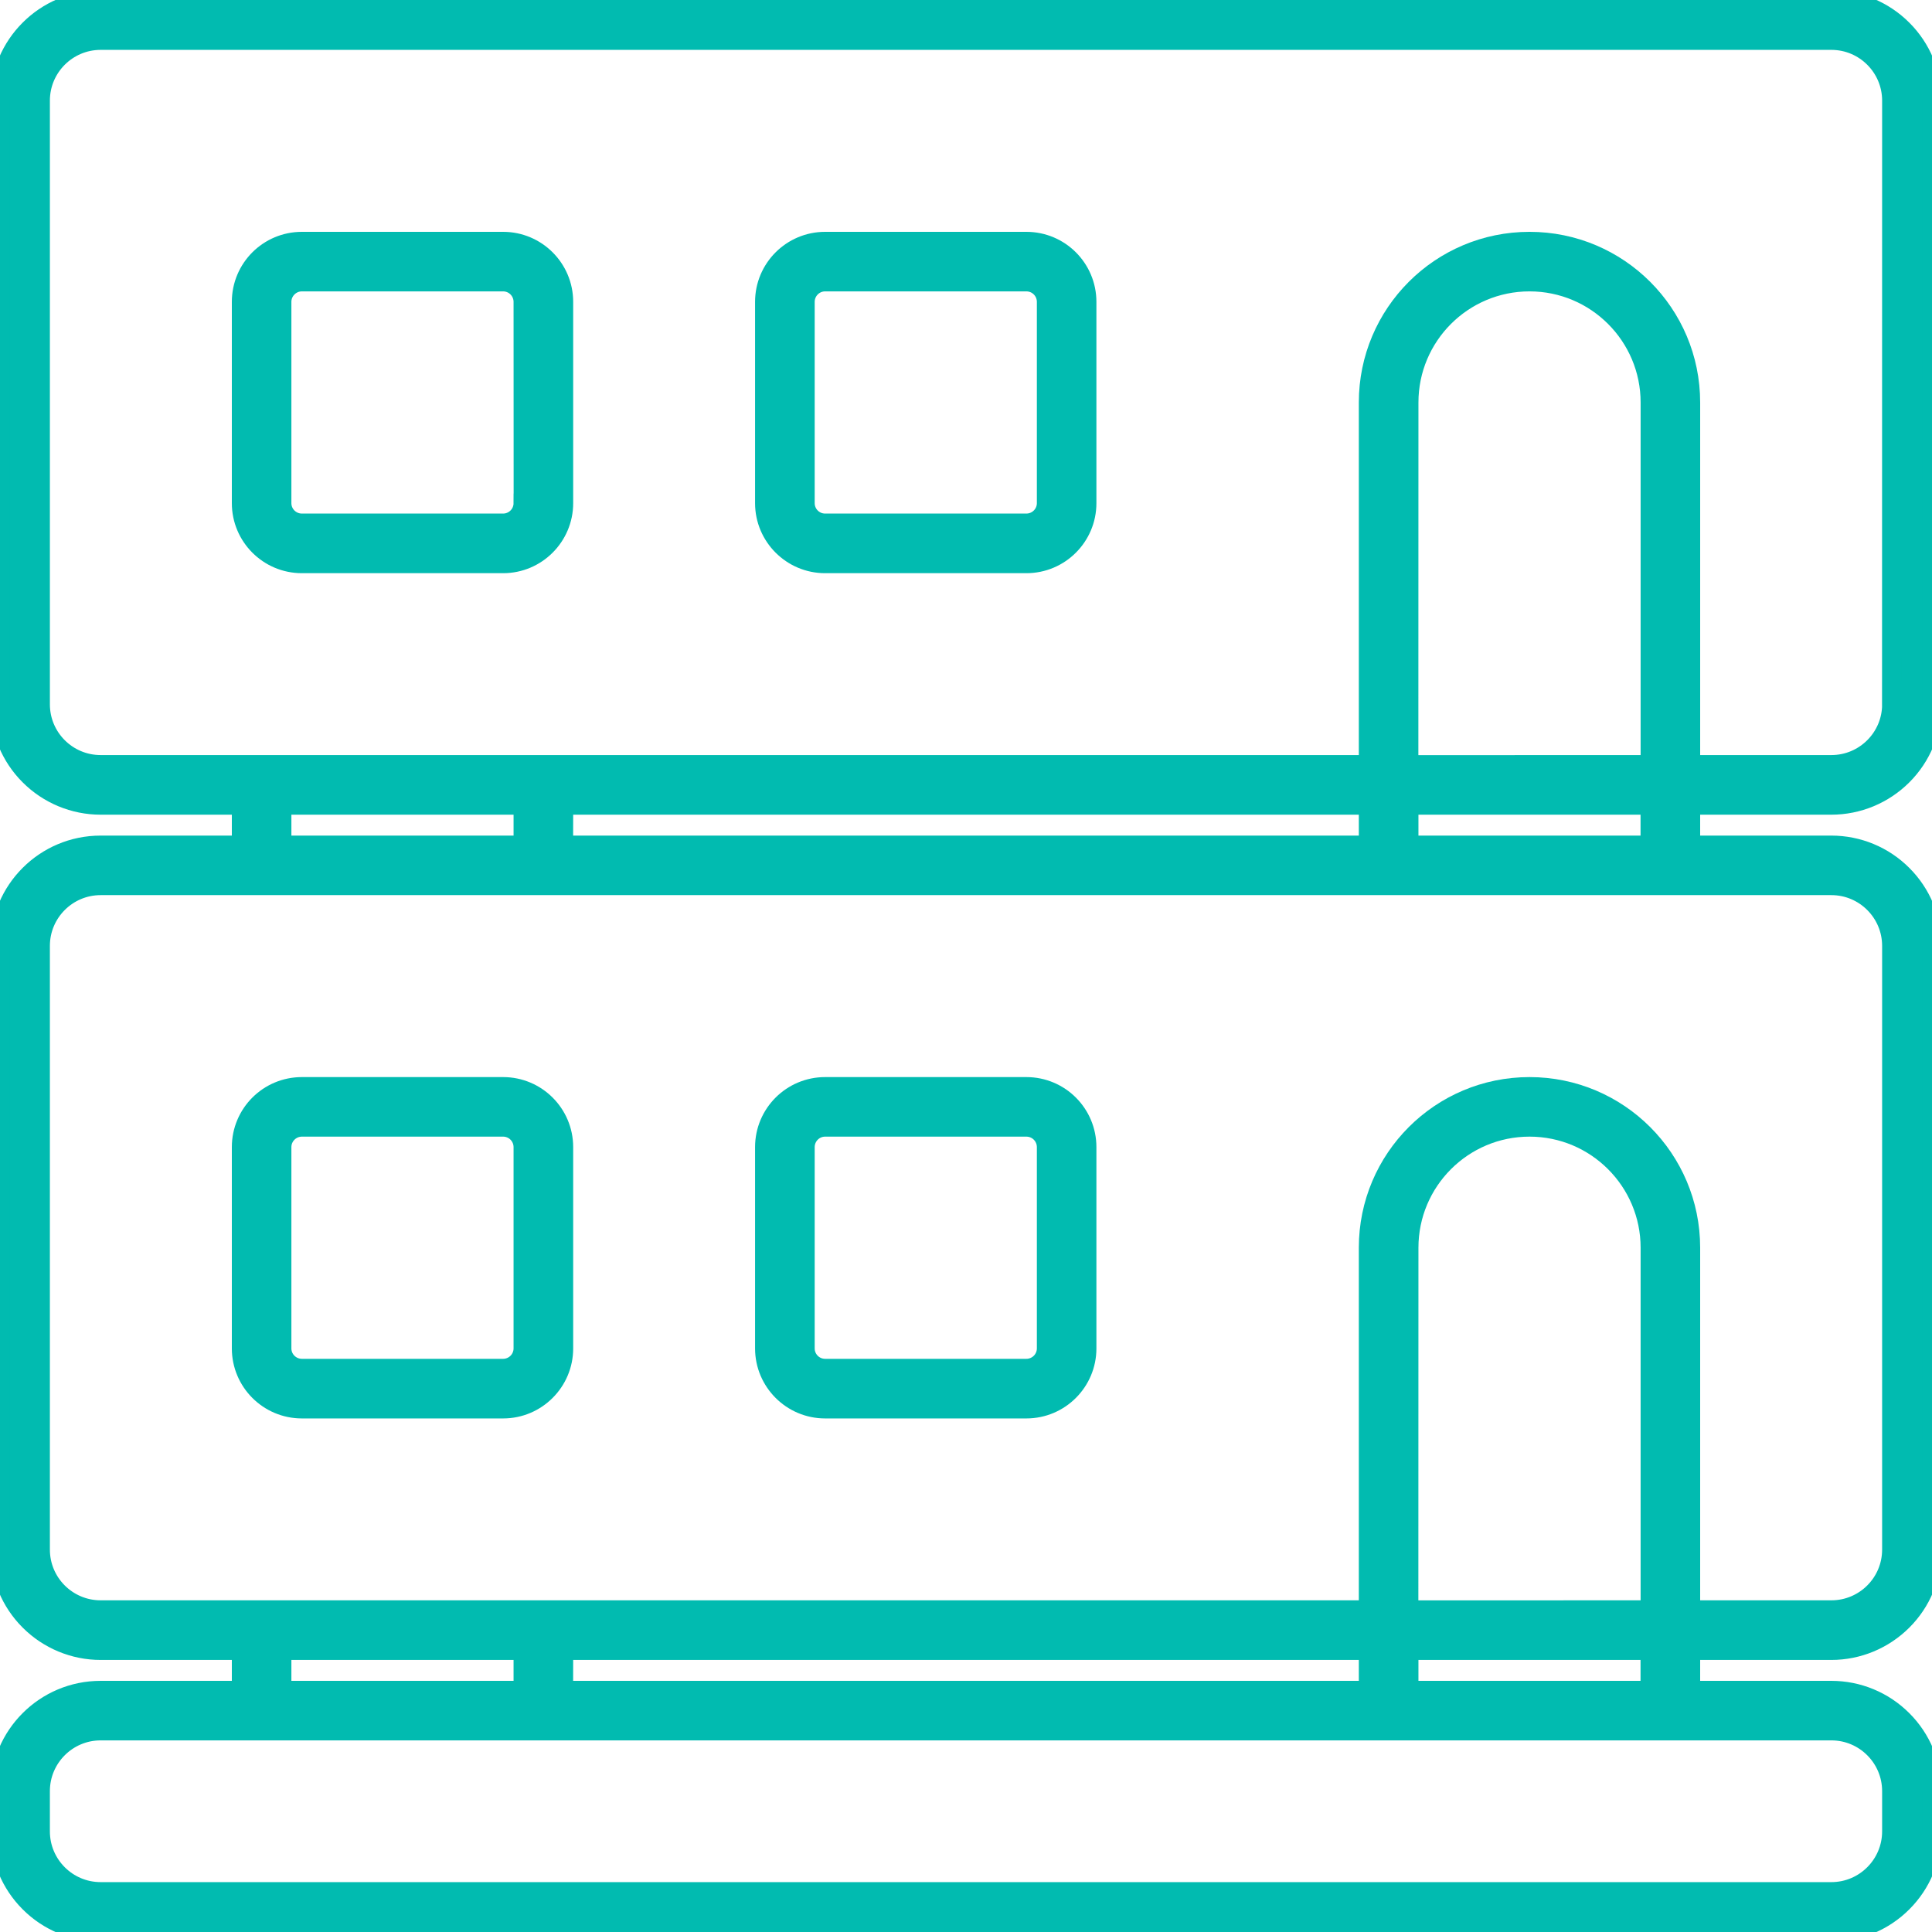
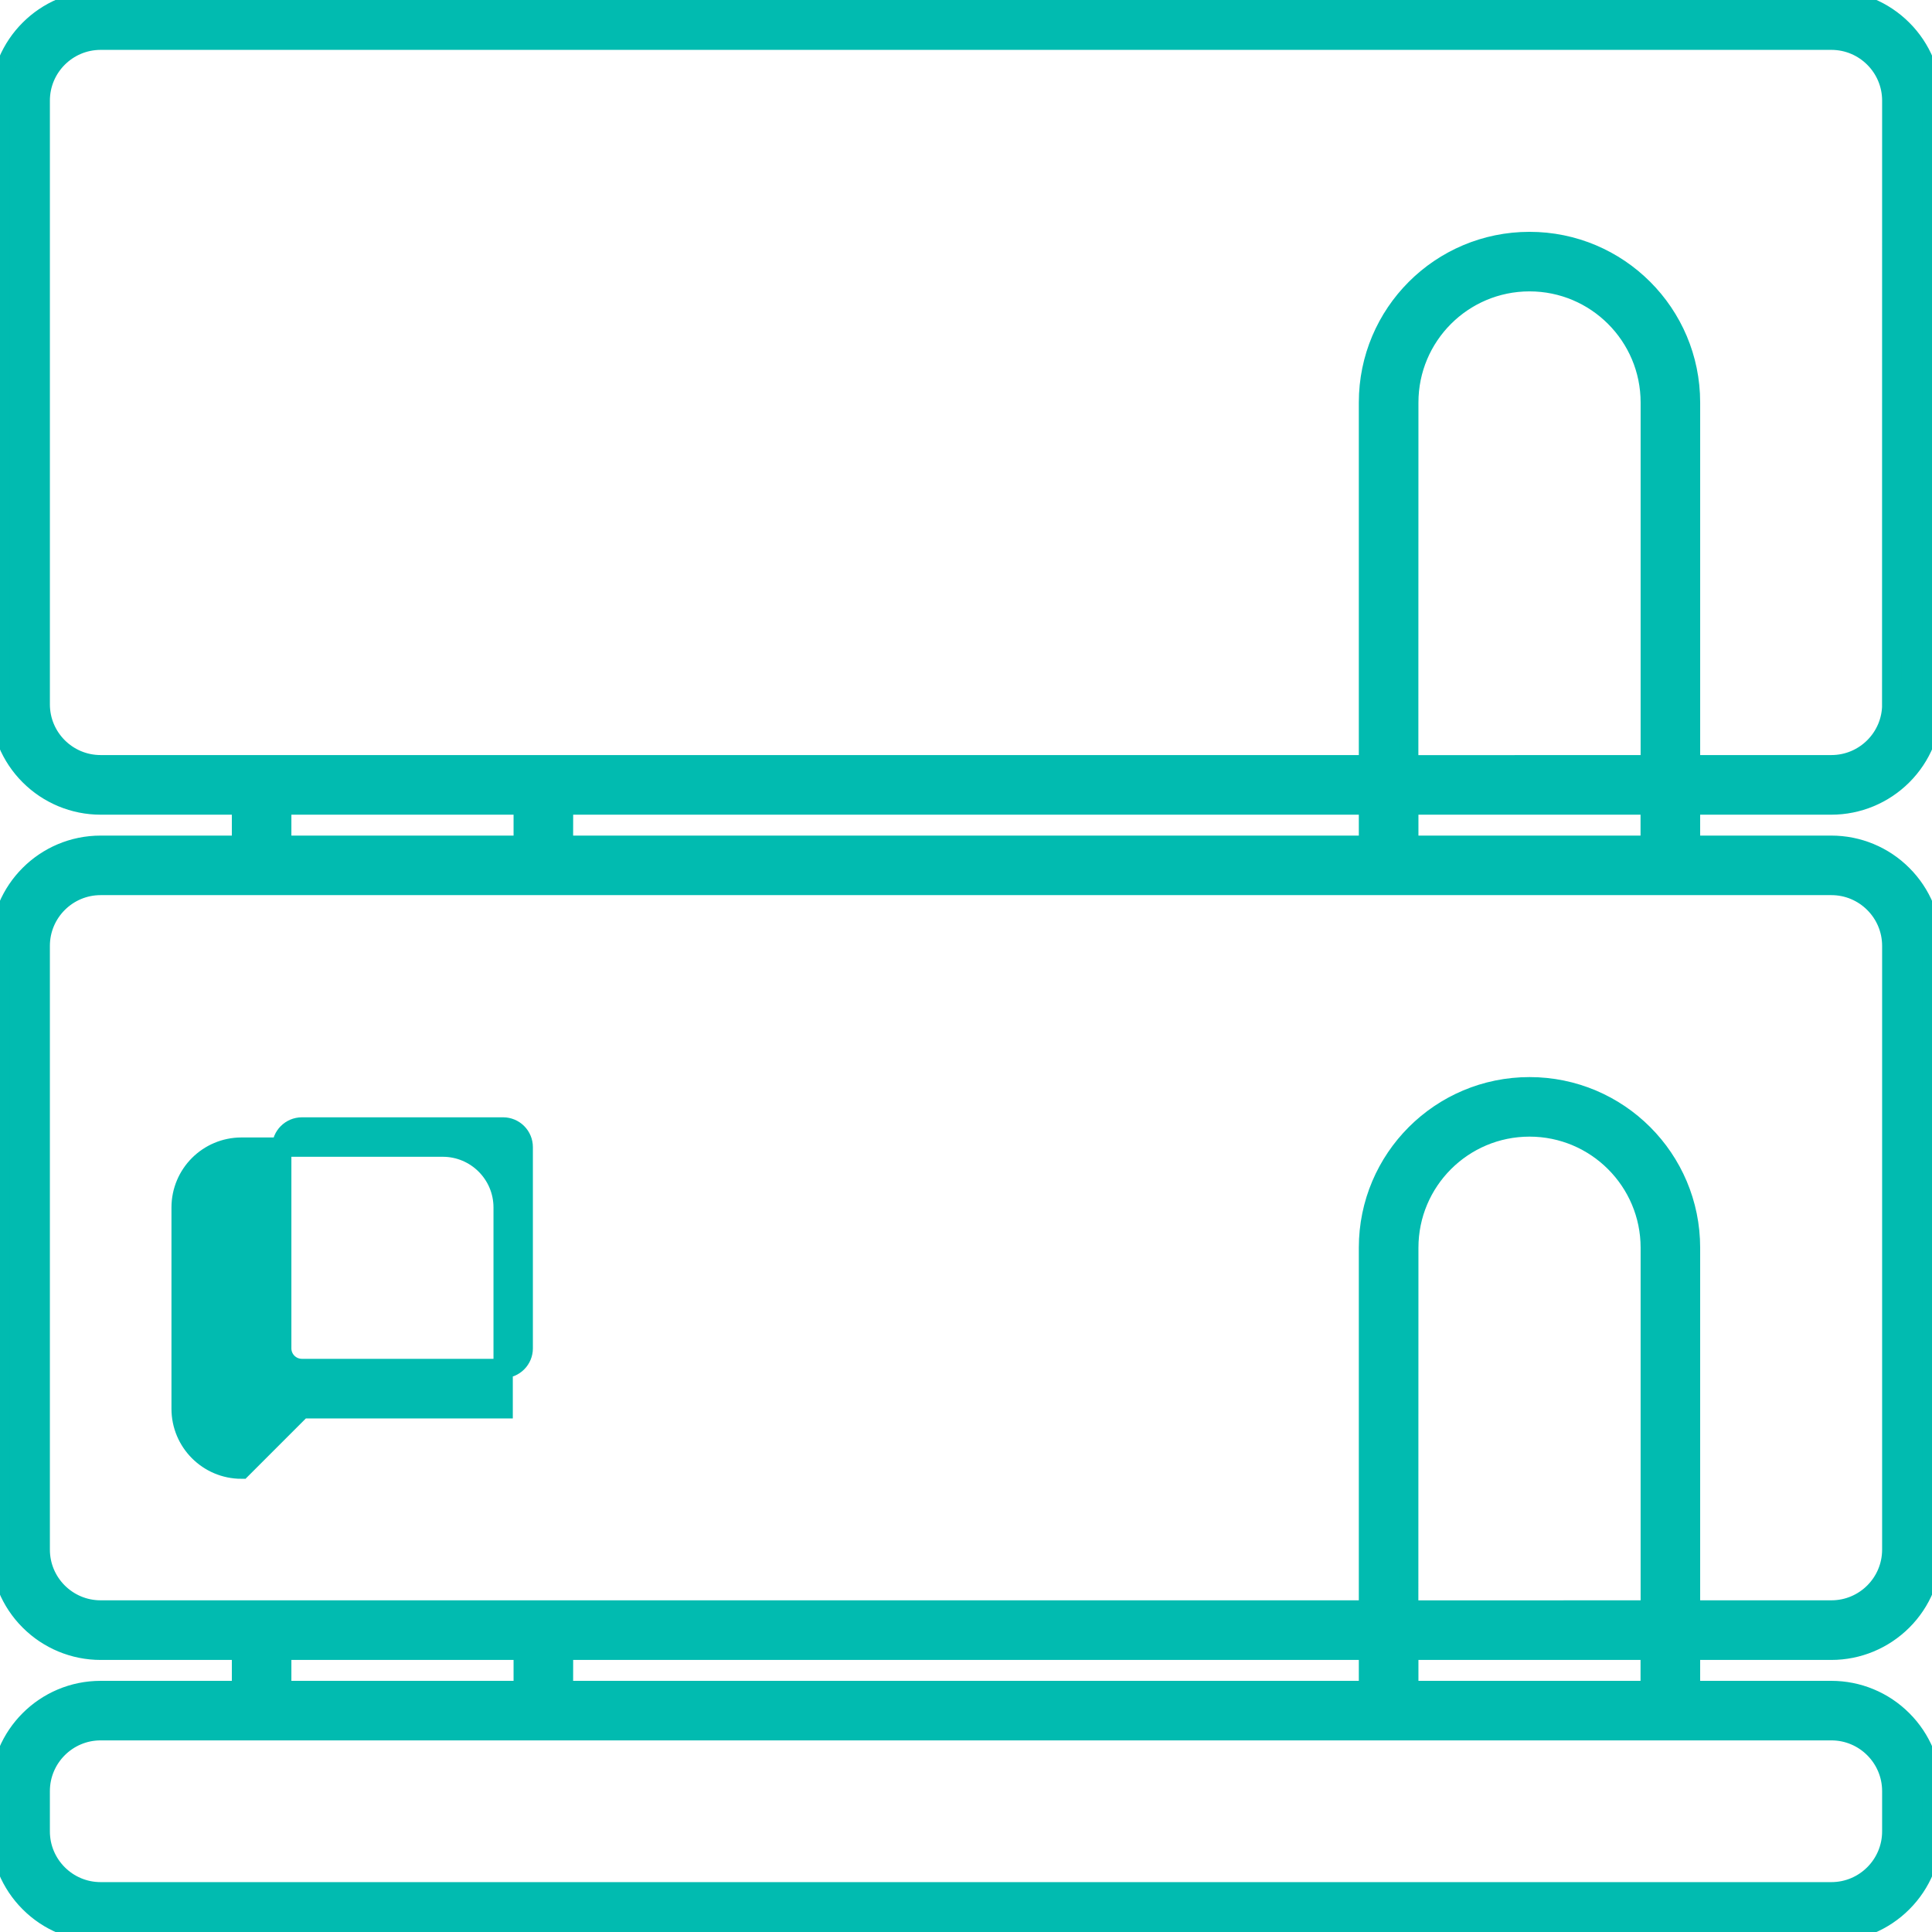
<svg xmlns="http://www.w3.org/2000/svg" viewBox="0 0 100 100" fill-rule="evenodd">
-   <path d="m15.625 72.918h10.418c1.723 0 3.125-1.402 3.125-3.125v-10.418c0-1.727-1.402-3.125-3.125-3.125h-10.418c-1.727 0-3.125 1.398-3.125 3.125v10.418c0 1.723 1.398 3.125 3.125 3.125zm-1.043-13.543c0-0.574 0.469-1.043 1.043-1.043h10.418c0.273 0 0.539 0.109 0.734 0.305 0.195 0.195 0.305 0.461 0.305 0.738v10.418c0 0.273-0.109 0.539-0.305 0.734-0.195 0.195-0.461 0.305-0.734 0.305h-10.418c-0.574 0-1.043-0.465-1.043-1.039z" fill="#01bbb0" stroke-width="1" stroke="#01bbb0" />
-   <path d="m42.707 72.918h10.418c1.727 0 3.125-1.402 3.125-3.125v-10.418c0-1.727-1.398-3.125-3.125-3.125h-10.418c-1.723 0-3.125 1.398-3.125 3.125v10.418c0 1.723 1.402 3.125 3.125 3.125zm-1.039-13.543c0-0.574 0.465-1.043 1.039-1.043h10.418c0.277 0 0.543 0.109 0.738 0.305 0.195 0.195 0.305 0.461 0.305 0.738v10.418c0 0.273-0.109 0.539-0.305 0.734-0.195 0.195-0.461 0.305-0.738 0.305h-10.418c-0.574 0-1.039-0.465-1.039-1.039z" fill="#01bbb0" stroke-width="1" stroke="#01bbb0" />
+   <path d="m15.625 72.918h10.418v-10.418c0-1.727-1.402-3.125-3.125-3.125h-10.418c-1.727 0-3.125 1.398-3.125 3.125v10.418c0 1.723 1.398 3.125 3.125 3.125zm-1.043-13.543c0-0.574 0.469-1.043 1.043-1.043h10.418c0.273 0 0.539 0.109 0.734 0.305 0.195 0.195 0.305 0.461 0.305 0.738v10.418c0 0.273-0.109 0.539-0.305 0.734-0.195 0.195-0.461 0.305-0.734 0.305h-10.418c-0.574 0-1.043-0.465-1.043-1.039z" fill="#01bbb0" stroke-width="1" stroke="#01bbb0" />
  <path d="m94.793 0h-89.586c-2.875 0-5.207 2.332-5.207 5.207v31.25c0 1.383 0.547 2.707 1.527 3.684 0.977 0.977 2.301 1.527 3.68 1.527h7.293v2.082h-7.293c-2.875 0-5.207 2.332-5.207 5.207v31.25c0 1.383 0.547 2.707 1.527 3.684 0.977 0.977 2.301 1.527 3.68 1.527h7.293v2.082h-7.293c-2.875 0-5.207 2.332-5.207 5.207v2.086c0 1.379 0.547 2.703 1.527 3.68 0.977 0.98 2.301 1.527 3.68 1.527h89.586c1.379 0 2.703-0.547 3.68-1.527 0.98-0.977 1.527-2.301 1.527-3.68v-2.086c0-1.379-0.547-2.703-1.527-3.68-0.977-0.98-2.301-1.527-3.68-1.527h-7.293v-2.082h7.293c1.379 0 2.703-0.551 3.68-1.527 0.98-0.977 1.527-2.301 1.527-3.684v-31.25c0-1.379-0.547-2.703-1.527-3.68-0.977-0.98-2.301-1.527-3.68-1.527h-7.293v-2.082h7.293c1.379 0 2.703-0.551 3.68-1.527 0.98-0.977 1.527-2.301 1.527-3.684v-31.25c0-1.379-0.547-2.703-1.527-3.68-0.977-0.98-2.301-1.527-3.68-1.527zm0 89.582c1.723 0 3.125 1.402 3.125 3.125v2.086c0 1.723-1.402 3.125-3.125 3.125h-89.586c-1.723 0-3.125-1.402-3.125-3.125v-2.086c0-1.723 1.402-3.125 3.125-3.125zm-80.211-2.082v-2.082h12.5v2.082zm14.582 0 0.004-2.082h41.664v2.082zm56.25-2.082v2.082h-12.496v-2.082zm-12.5-2.082 0.004-18.754c0-3.449 2.797-6.25 6.25-6.25 3.449 0 6.25 2.801 6.25 6.25v18.75zm21.879-37.504c1.723 0 3.125 1.402 3.125 3.125v31.25c0 1.727-1.402 3.125-3.125 3.125h-7.293v-18.75c0-4.602-3.731-8.332-8.332-8.332-4.606 0-8.336 3.731-8.336 8.332v18.75h-65.625c-1.723 0-3.125-1.398-3.125-3.125v-31.25c0-1.723 1.402-3.125 3.125-3.125zm-80.211-2.082v-2.082h12.5v2.082zm14.582 0 0.004-2.082h41.664v2.082zm56.25-2.082v2.082h-12.496v-2.082zm-12.5-2.082 0.004-18.754c0-3.449 2.797-6.25 6.25-6.25 3.449 0 6.25 2.801 6.25 6.25v18.75zm25-3.125 0.004-0.004c0 1.727-1.402 3.125-3.125 3.125h-7.293v-18.75c0-4.602-3.731-8.332-8.332-8.332-4.606 0-8.336 3.731-8.336 8.332v18.75h-65.625c-1.723 0-3.125-1.398-3.125-3.125v-31.25c0-1.723 1.402-3.125 3.125-3.125h89.586c1.723 0 3.125 1.402 3.125 3.125z" fill="#01bbb0" stroke-width="1" stroke="#01bbb0" />
-   <path d="m26.043 12.5h-10.418c-1.727 0-3.125 1.398-3.125 3.125v10.418c0 1.723 1.398 3.125 3.125 3.125h10.418c1.723 0 3.125-1.402 3.125-3.125v-10.418c0-1.727-1.402-3.125-3.125-3.125zm1.043 13.543h-0.004c0 0.273-0.109 0.539-0.305 0.734-0.195 0.195-0.461 0.305-0.734 0.305h-10.418c-0.574 0-1.043-0.465-1.043-1.039v-10.418c0-0.574 0.469-1.043 1.043-1.043h10.418c0.273 0 0.539 0.109 0.734 0.305 0.195 0.195 0.305 0.461 0.305 0.738z" fill="#01bbb0" stroke-width="1" stroke="#01bbb0" />
-   <path d="m53.125 12.5h-10.418c-1.723 0-3.125 1.398-3.125 3.125v10.418c0 1.723 1.402 3.125 3.125 3.125h10.418c1.727 0 3.125-1.402 3.125-3.125v-10.418c0-1.727-1.398-3.125-3.125-3.125zm1.043 13.543c0 0.273-0.109 0.539-0.305 0.734-0.195 0.195-0.461 0.305-0.738 0.305h-10.418c-0.574 0-1.039-0.465-1.039-1.039v-10.418c0-0.574 0.465-1.043 1.039-1.043h10.418c0.277 0 0.543 0.109 0.738 0.305 0.195 0.195 0.305 0.461 0.305 0.738z" fill="#01bbb0" stroke-width="1" stroke="#01bbb0" />
</svg>